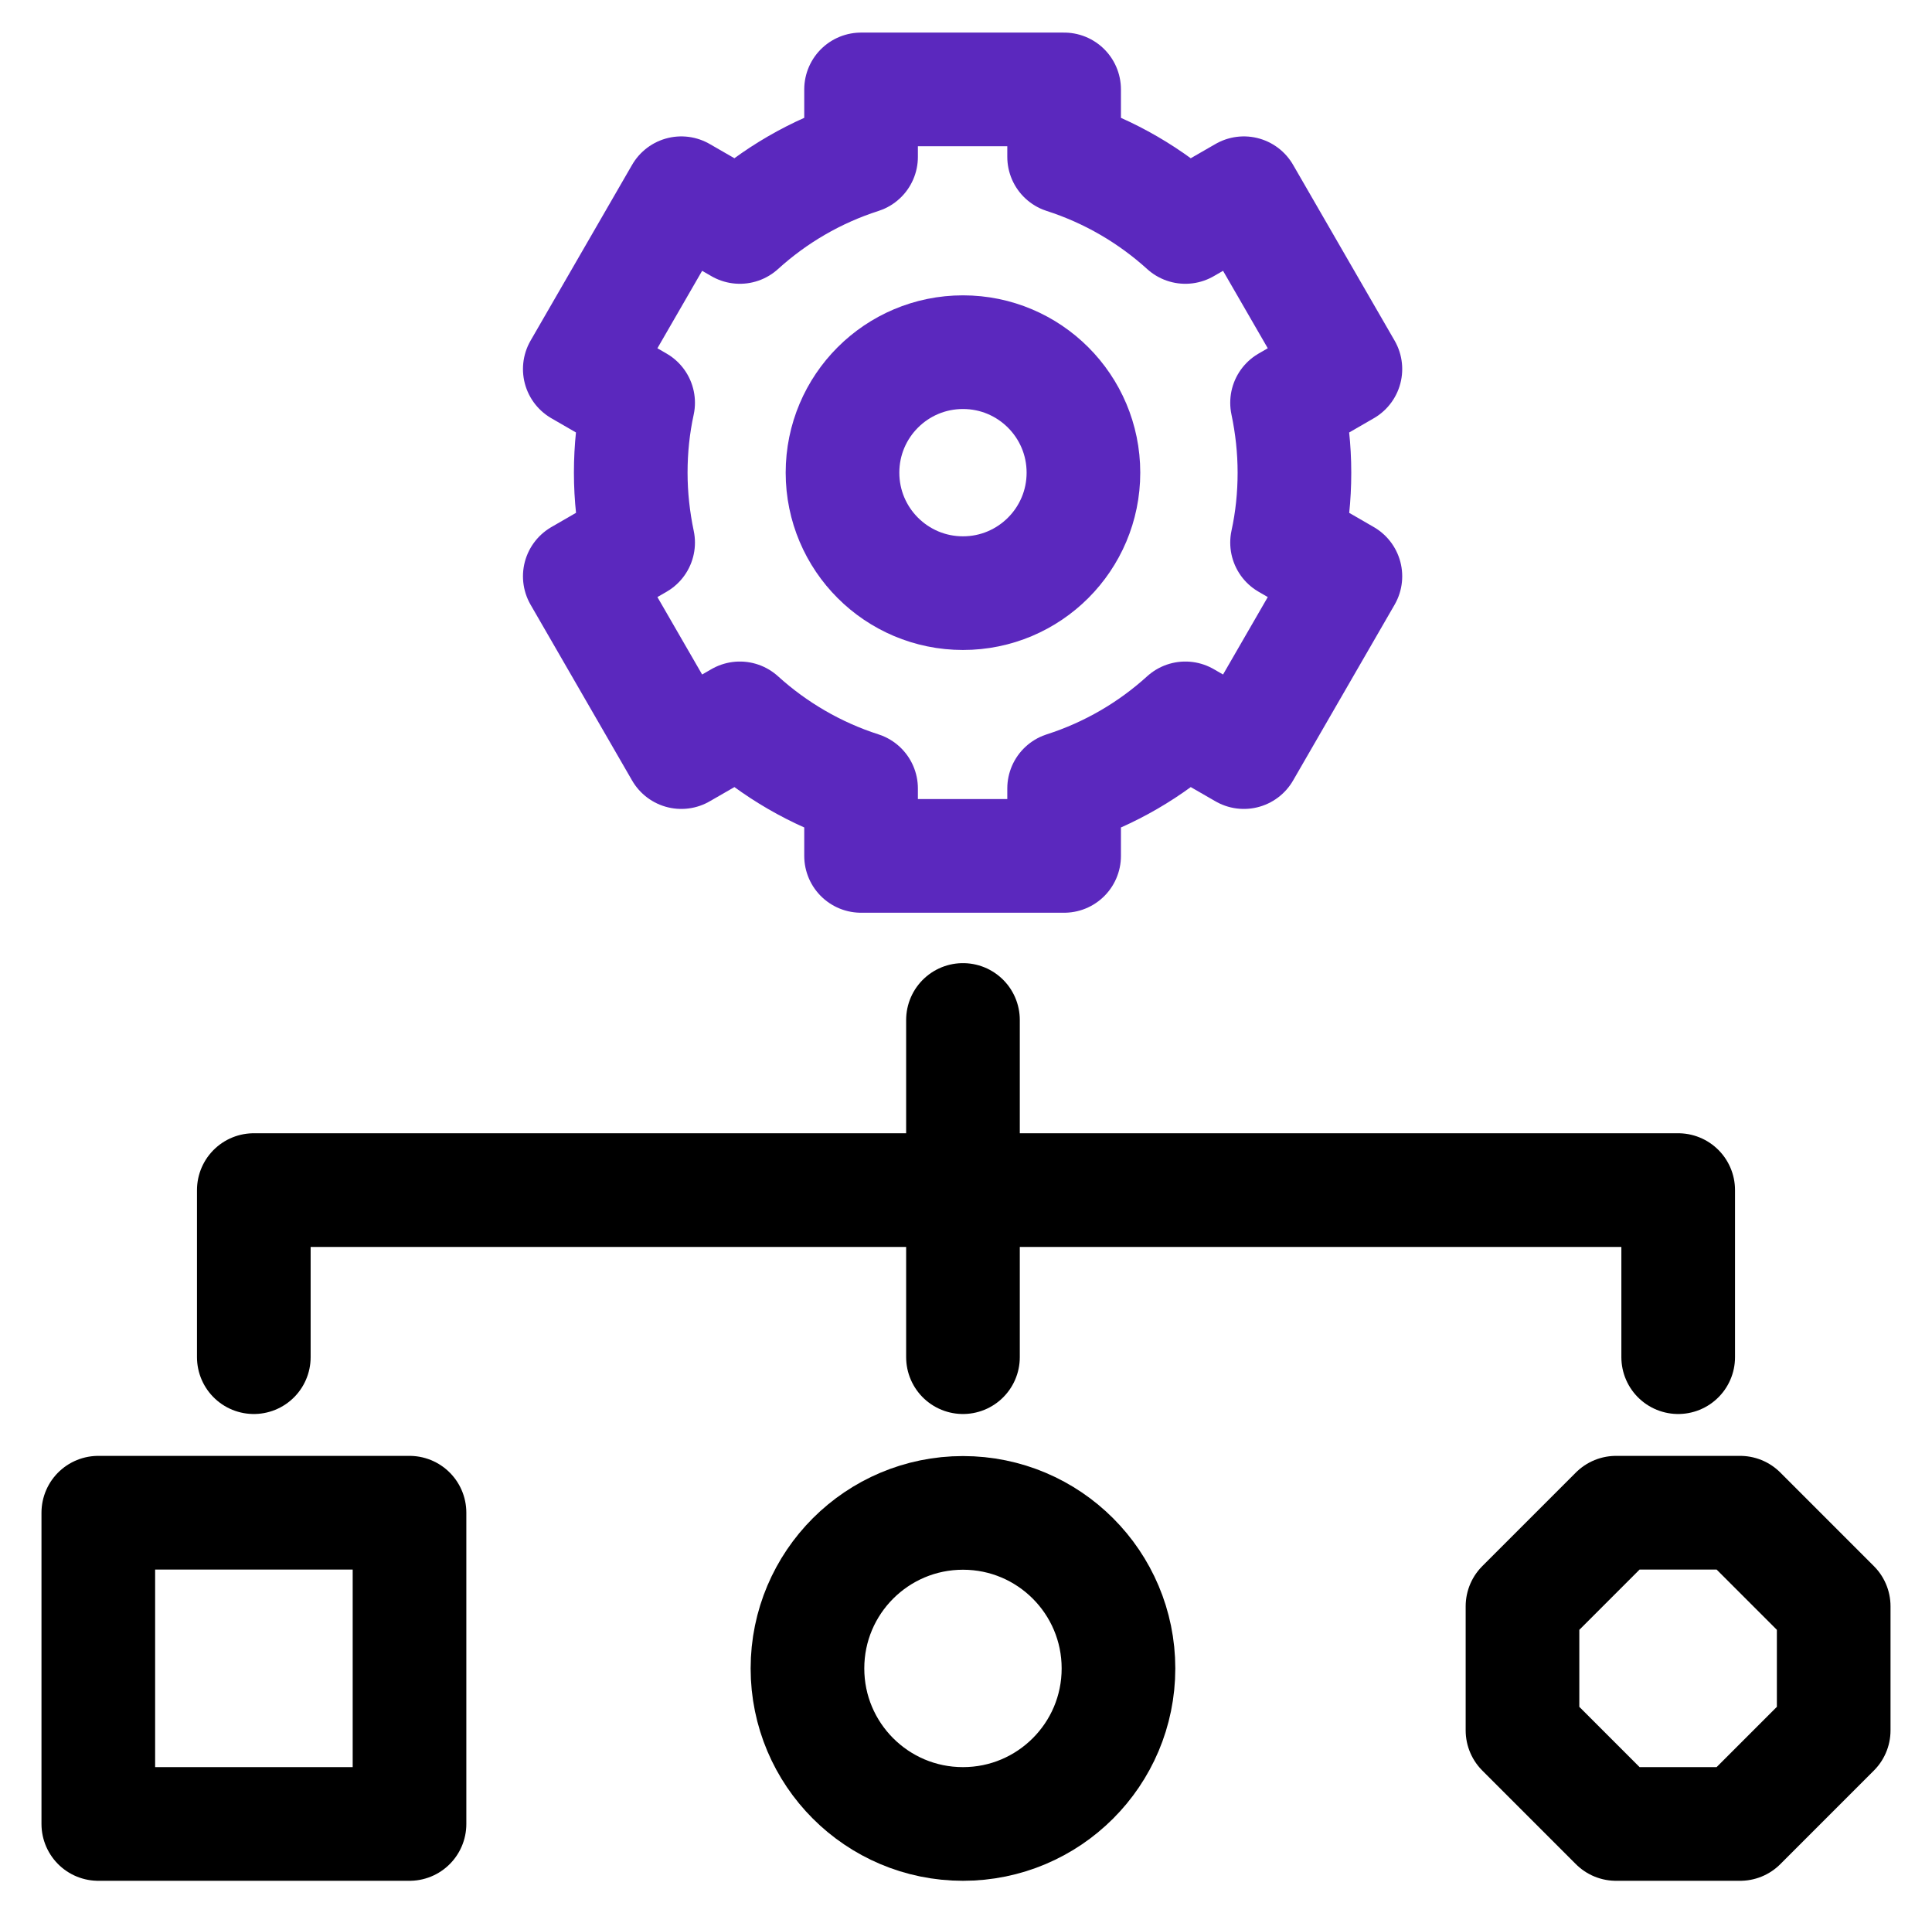
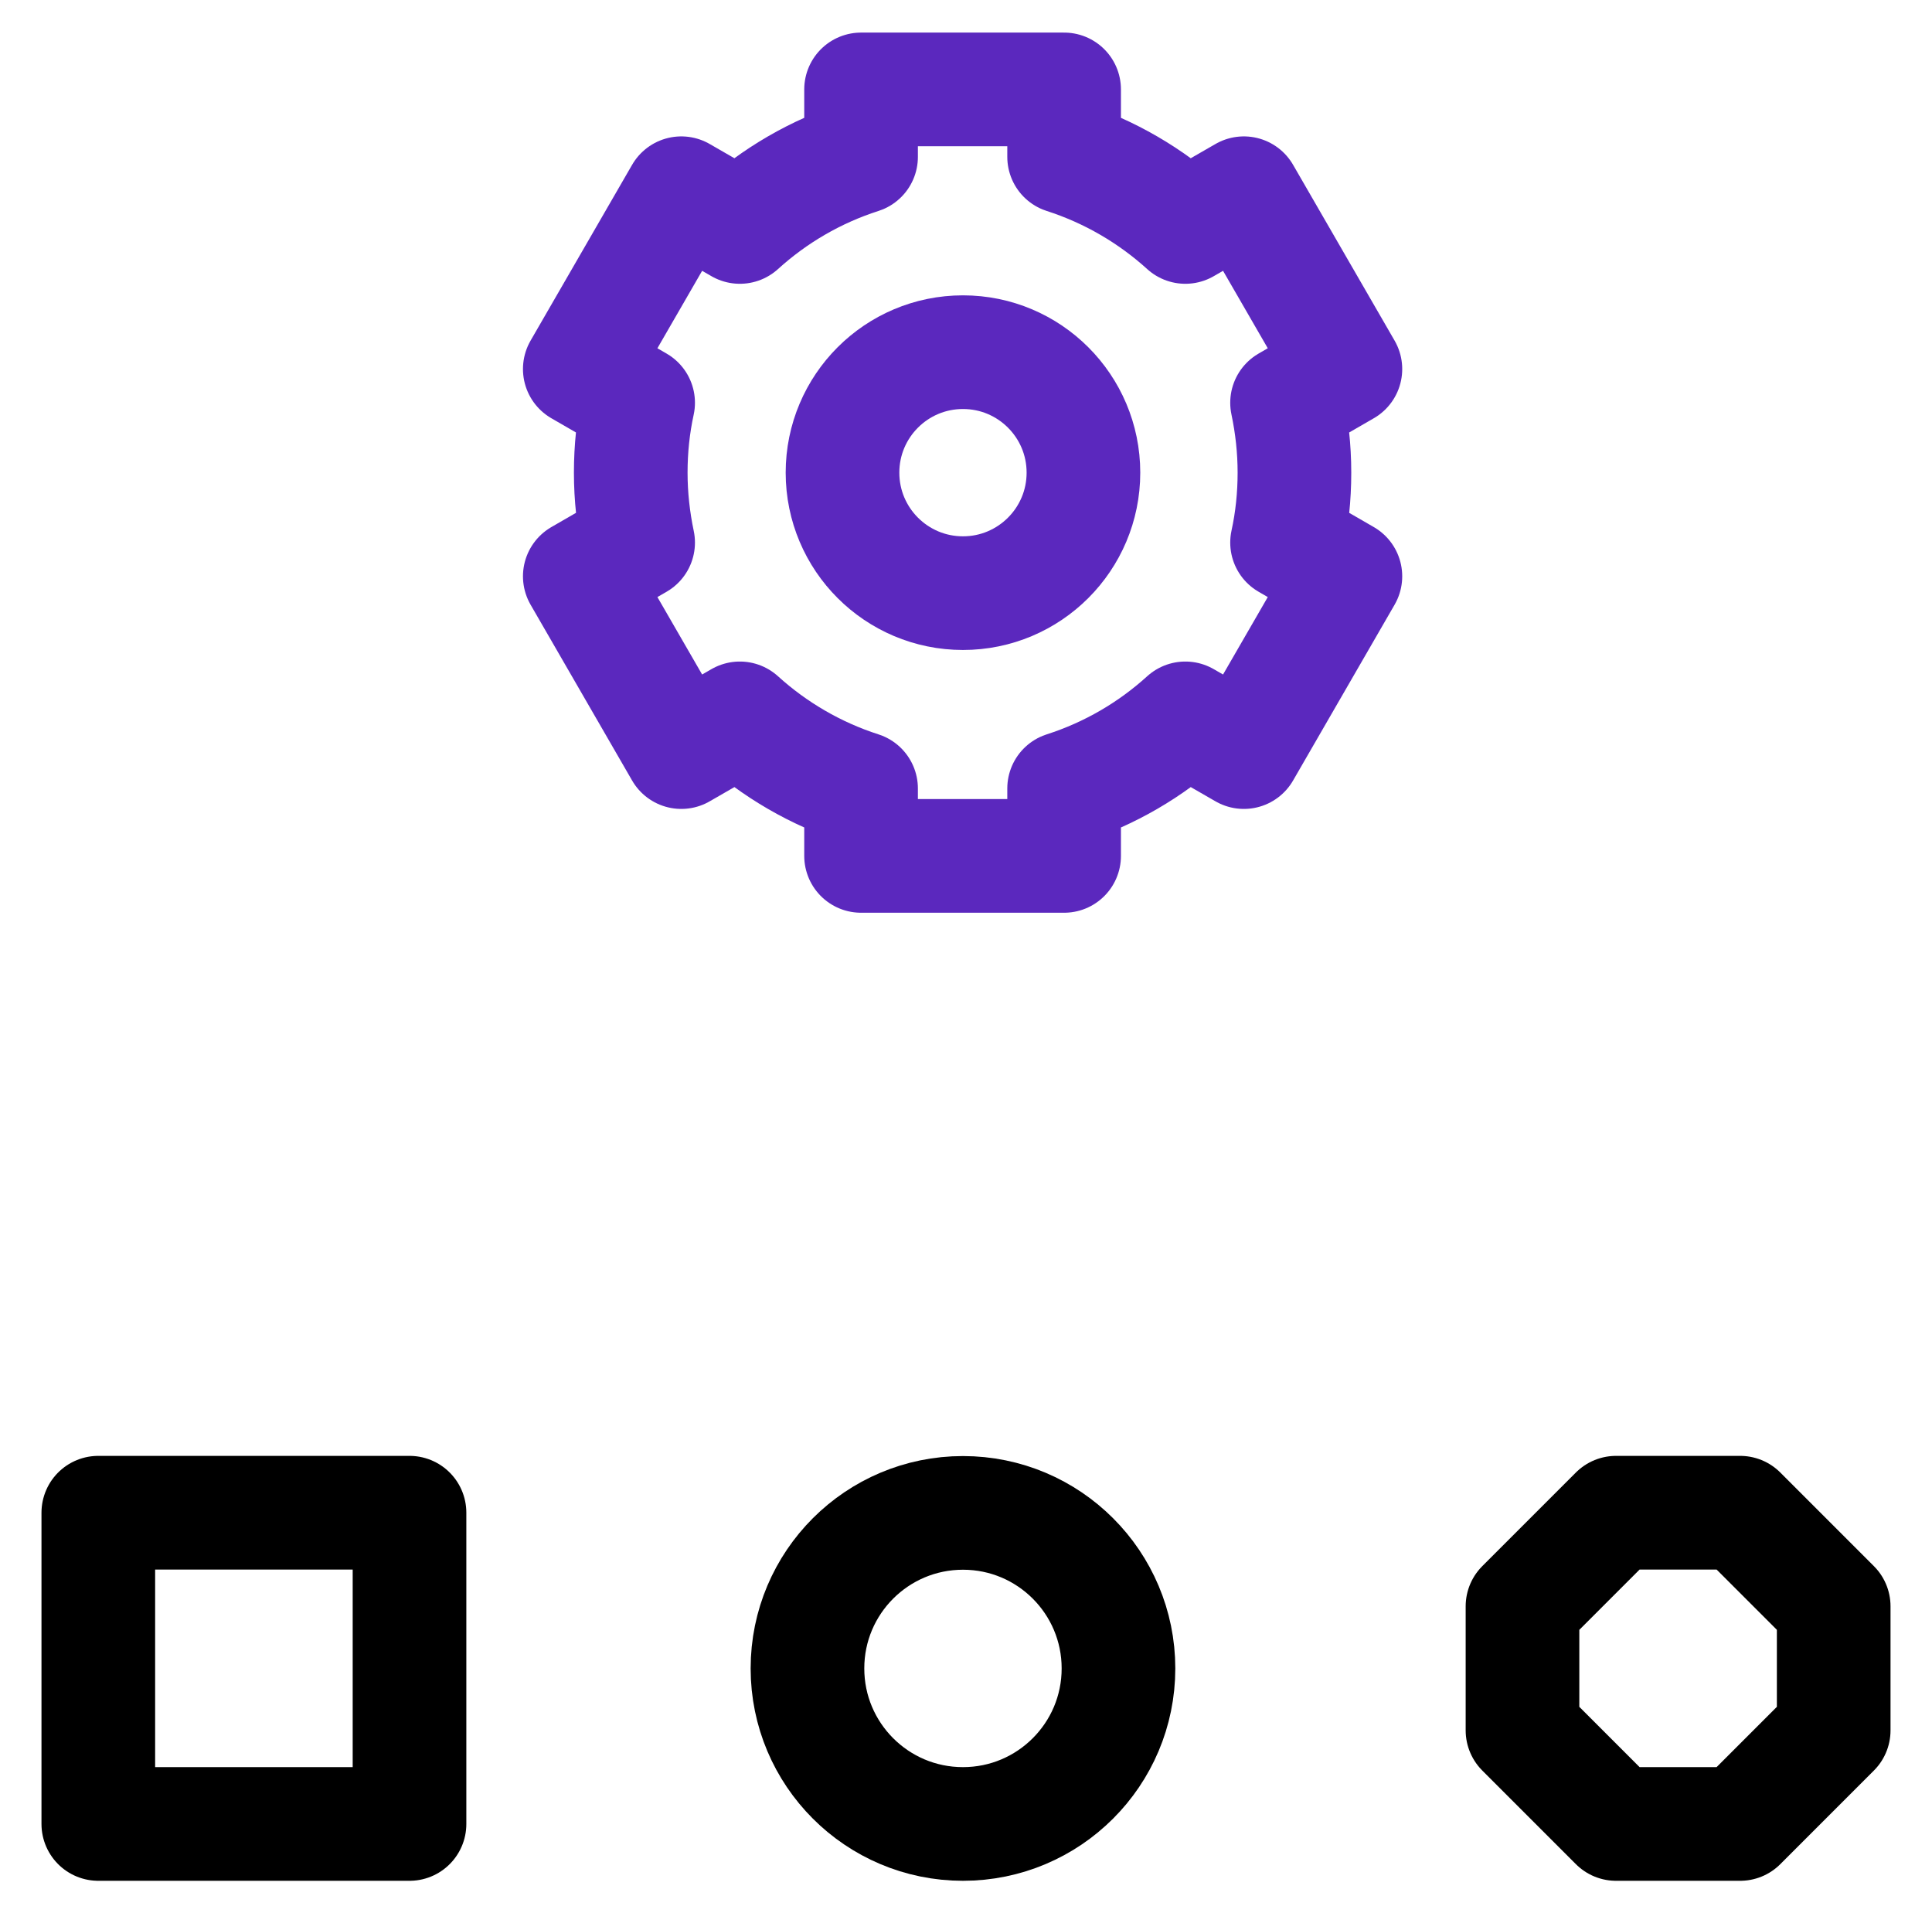
<svg xmlns="http://www.w3.org/2000/svg" id="Layer_1" version="1.1" viewBox="0 0 102 101">
  <defs>
    <style> .st0 { stroke: #000; } .st0, .st1 { fill: none; stroke-linecap: round; stroke-linejoin: round; stroke-width: 6px; } .st1 { stroke: #5b28be; } </style>
  </defs>
  <g>
    <circle class="st1" cx="50.84" cy="24.95" r="6.36" />
    <path class="st1" d="M68.34,24.95c0-1.27-.14-2.5-.39-3.69l3.08-1.78-5.36-9.28-3.09,1.78c-1.82-1.65-4-2.93-6.4-3.7v-3.56h-10.72v3.56c-2.4.77-4.57,2.04-6.4,3.7l-3.09-1.78-5.36,9.28,3.08,1.78c-.26,1.19-.39,2.43-.39,3.69s.14,2.5.39,3.69l-3.08,1.78,5.36,9.28,3.09-1.78c1.82,1.65,4,2.93,6.4,3.7v3.56h10.72v-3.56c2.4-.77,4.57-2.04,6.4-3.7l3.09,1.78,5.36-9.28-3.08-1.78c.26-1.19.39-2.43.39-3.69Z" />
  </g>
  <g>
-     <polyline class="st0" points="13.4 71.64 13.4 62.82 88.6 62.82 88.6 71.64" />
-     <line class="st0" x1="50.84" y1="71.64" x2="50.84" y2="53.84" />
    <g>
      <rect class="st0" x="5.19" y="79.85" width="16.43" height="16.43" />
      <path class="st0" d="M50.84,96.28h0c-4.54,0-8.21-3.68-8.21-8.21h0c0-4.54,3.68-8.21,8.21-8.21h0c4.54,0,8.21,3.68,8.21,8.21h0c0,4.54-3.68,8.21-8.21,8.21Z" />
      <path class="st0" d="M91.87,96.28h-6.55l-4.94-4.94v-6.55l4.94-4.94h6.55l4.94,4.94v6.55c-1.93,1.93-3.01,3.01-4.94,4.94Z" />
    </g>
  </g>
</svg>